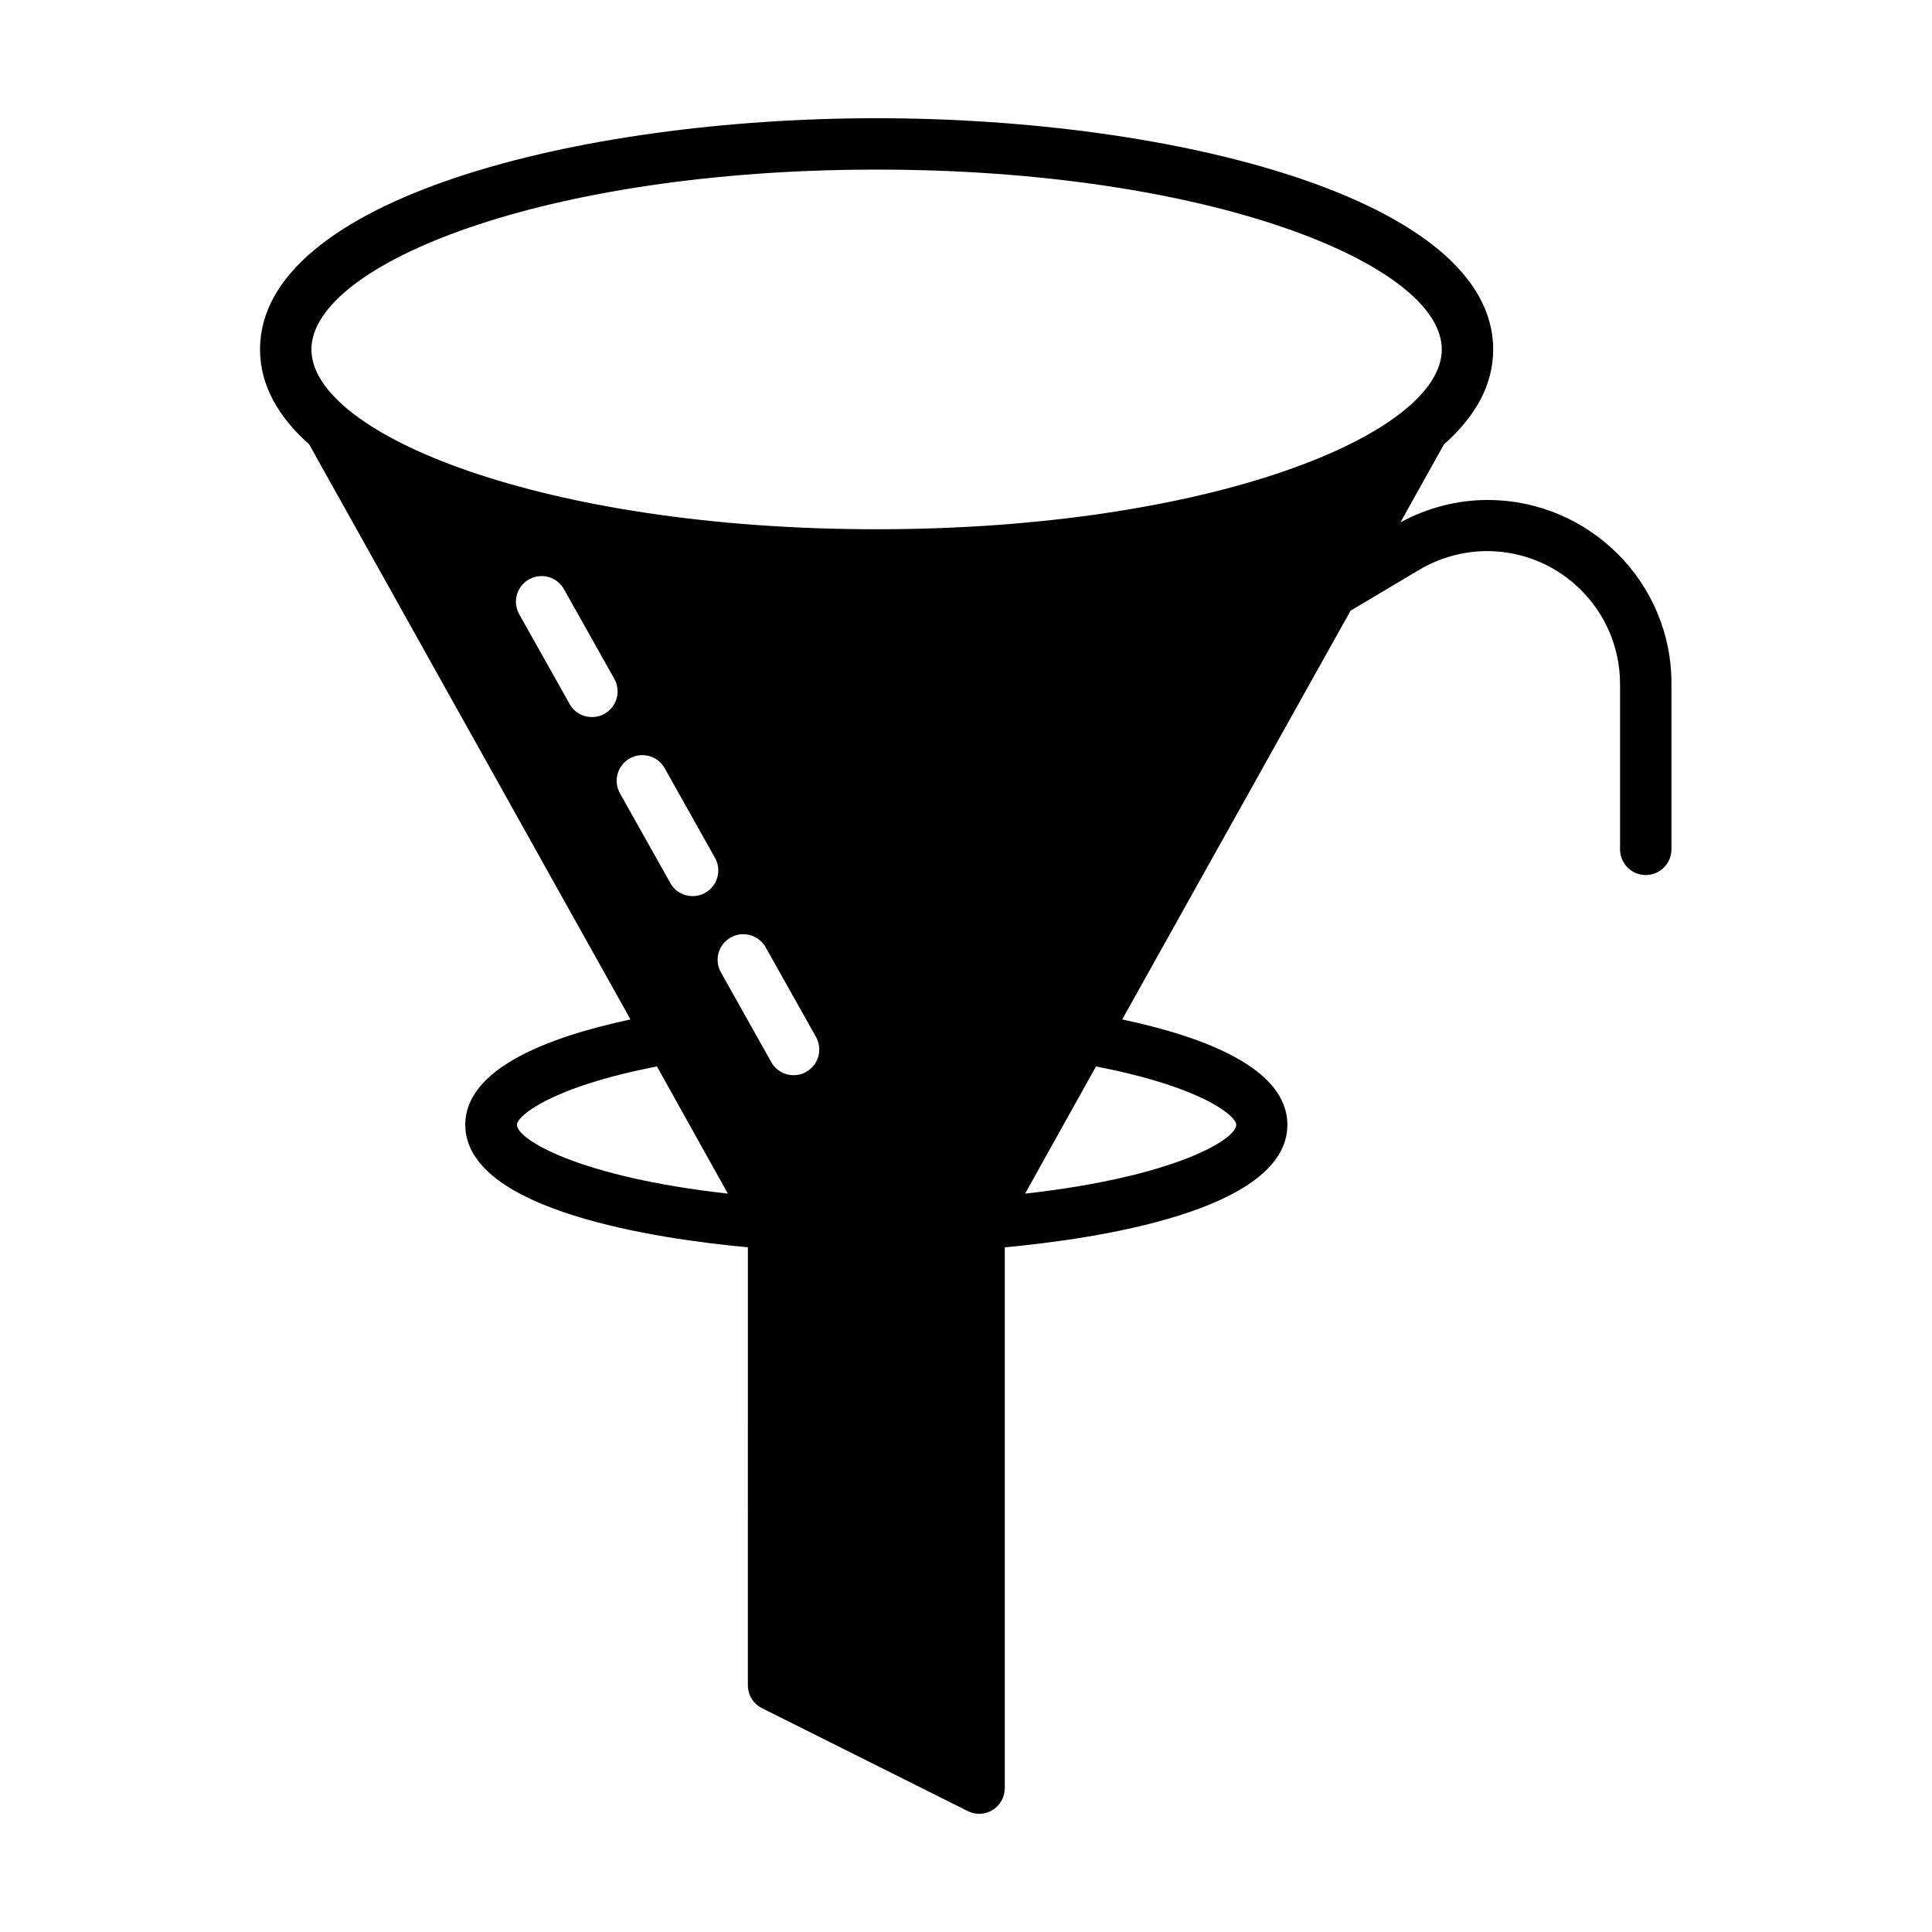
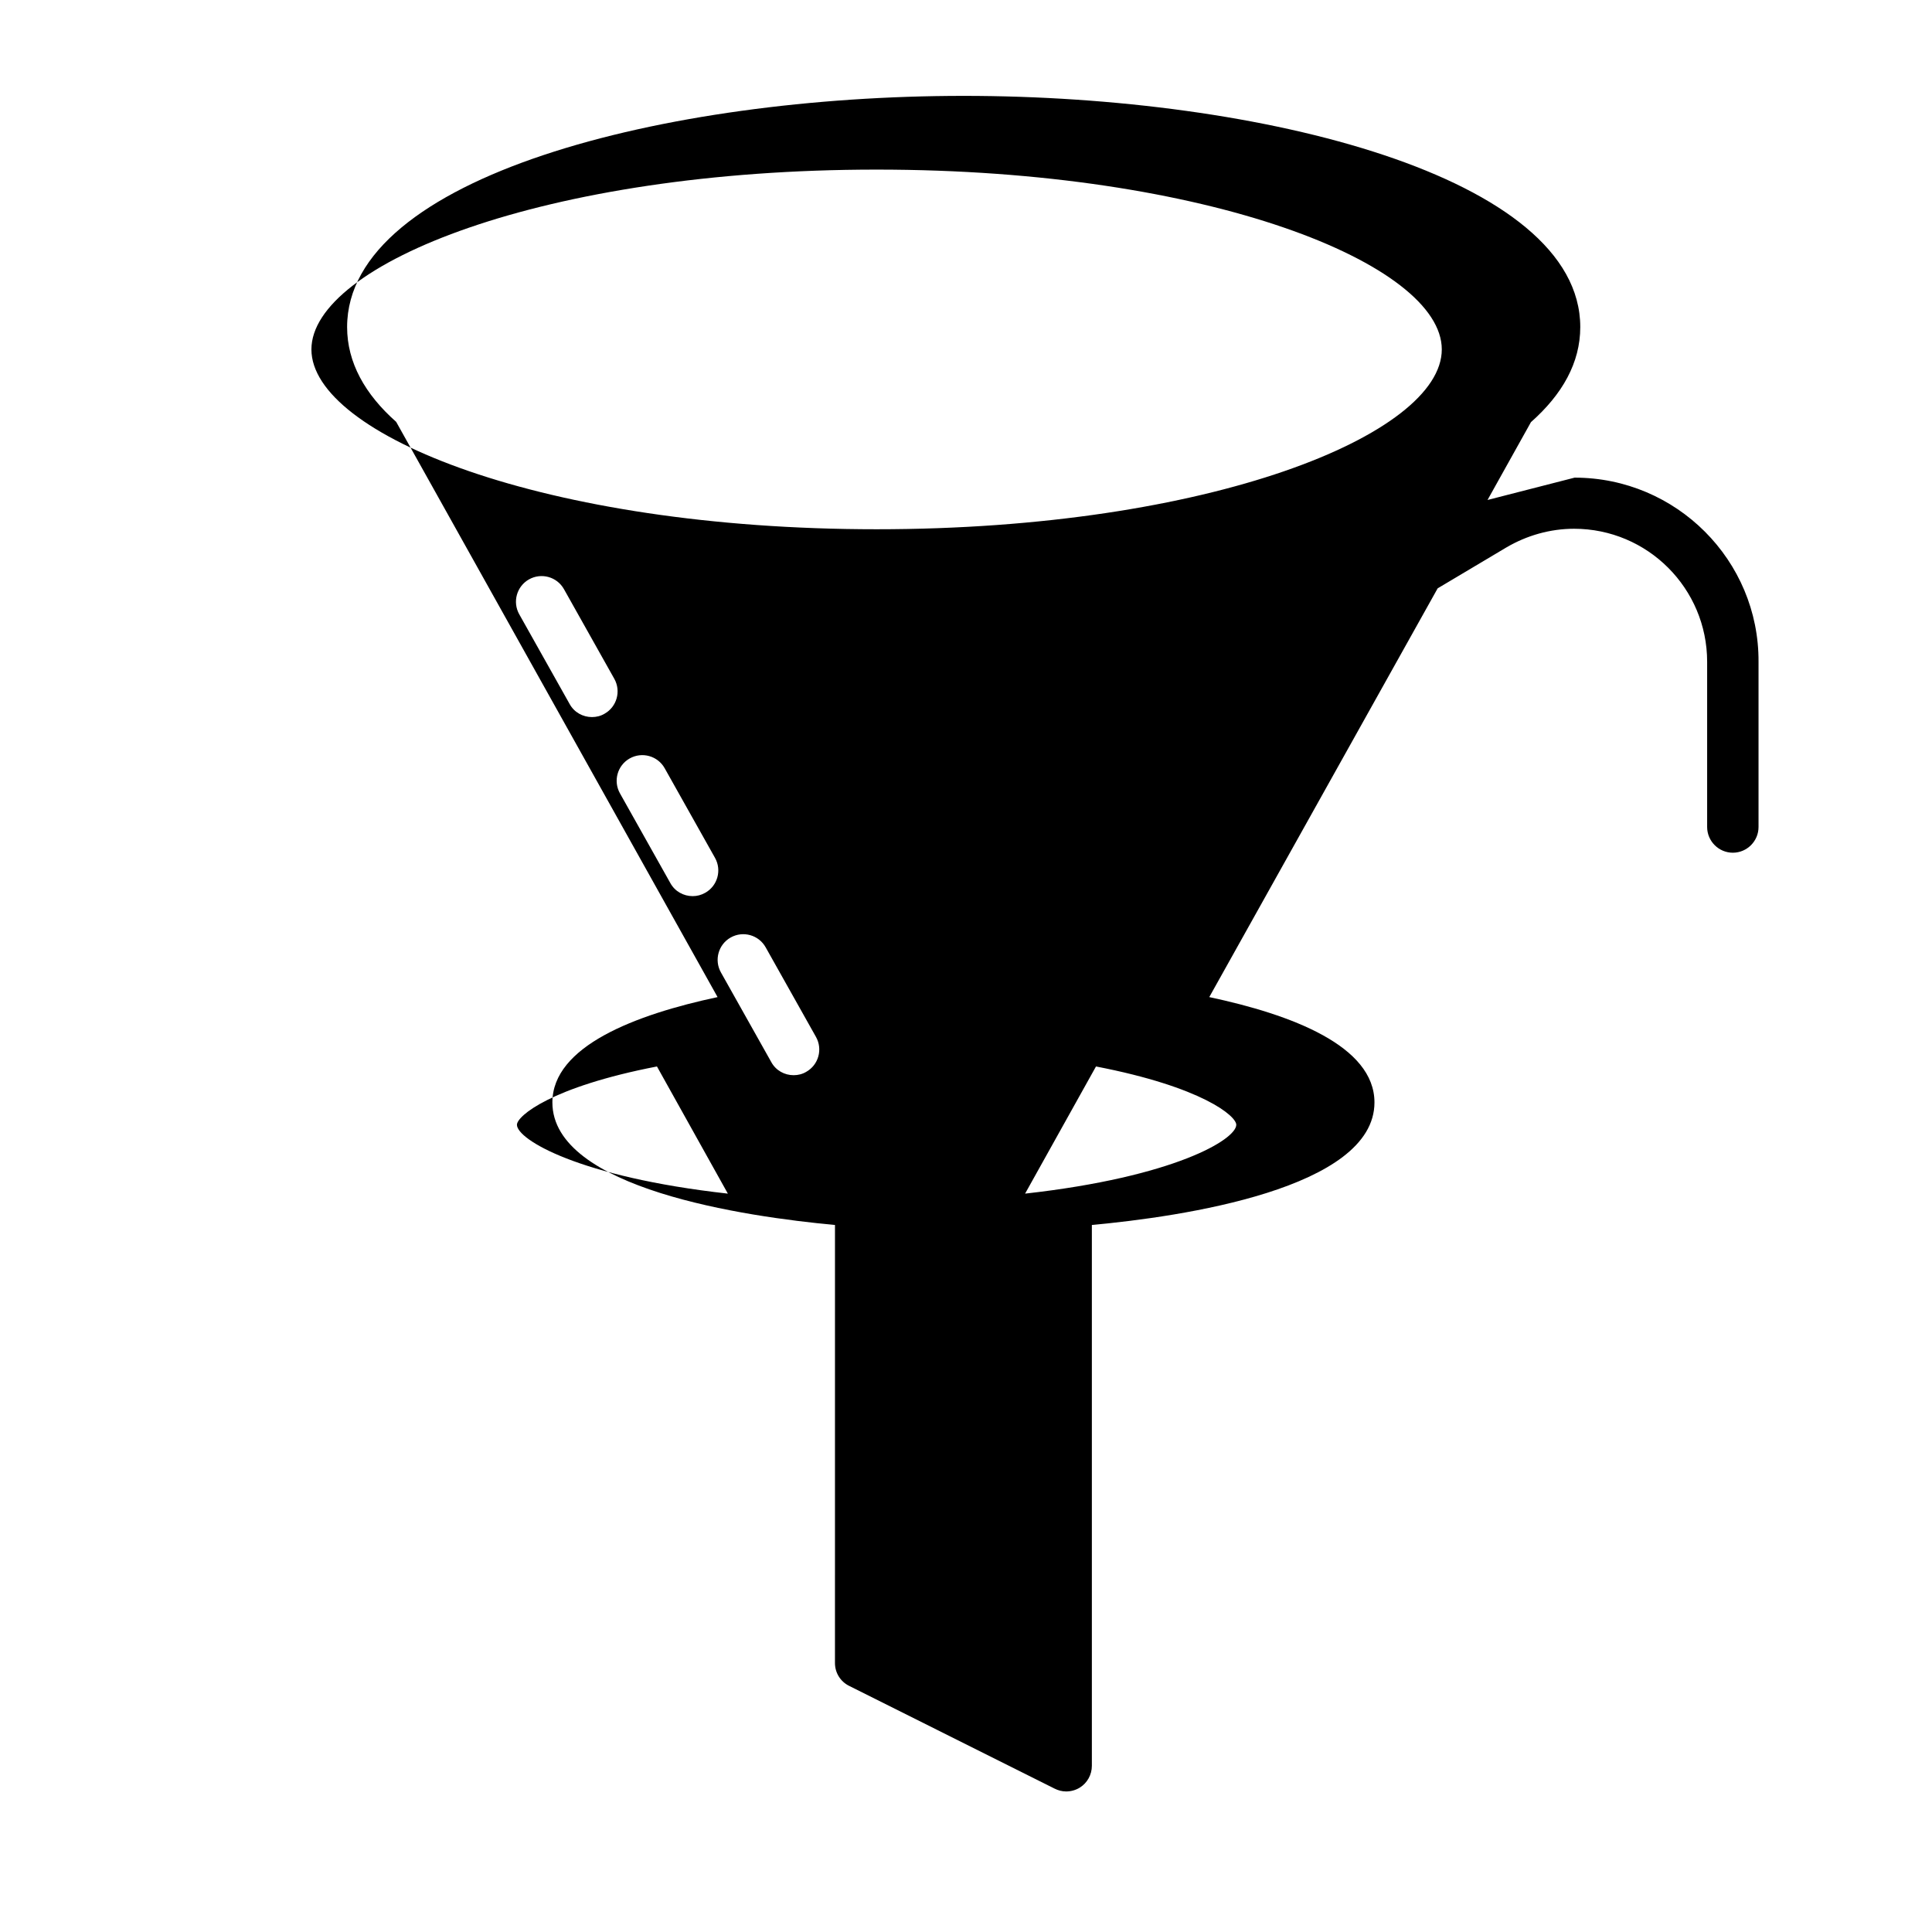
<svg xmlns="http://www.w3.org/2000/svg" fill="#000000" width="800px" height="800px" version="1.1" viewBox="144 144 512 512">
-   <path d="m538.21 276.5c-8.102 0-16 2.109-23.078 5.922l11.508-20.629c8.305-7.352 13.07-15.727 13.07-25.191 0-39.828-84.219-61.273-163.4-61.273-79.18 0-163.4 21.445-163.4 61.273 0 9.395 4.766 17.836 13.004 25.121l85.172 152.44c-21.719 4.629-43.777 13.004-43.777 27.914 0 22.875 51.266 30.297 74.891 32.477l-0.004 116.08c0 2.586 1.43 4.902 3.746 6.059l54.465 27.234c0.953 0.477 1.973 0.75 3.062 0.75 1.227 0 2.519-0.34 3.609-1.02 1.973-1.227 3.199-3.402 3.199-5.785v-143.32c23.691-2.18 74.891-9.602 74.891-32.477 0-14.977-21.992-23.285-43.777-27.914l60.523-108.32 18.18-10.824c5.445-3.199 11.641-4.969 17.973-4.969 19.473 0 35.266 15.797 35.266 35.266v43.777c0 3.746 3.062 6.809 6.809 6.809s6.809-3.062 6.809-6.809v-43.777c0.141-26.891-21.781-48.812-48.742-48.812zm-234 56.645c-1.02 0.613-2.18 0.887-3.336 0.887-2.383 0-4.699-1.227-5.922-3.473l-13.344-23.762c-1.84-3.269-0.68-7.422 2.586-9.258 3.269-1.84 7.422-0.68 9.258 2.586l13.344 23.762c1.84 3.266 0.68 7.422-2.586 9.258zm4.086 21.105c-1.84-3.269-0.68-7.422 2.586-9.258 3.269-1.84 7.422-0.68 9.258 2.586l13.344 23.762c1.84 3.269 0.68 7.422-2.586 9.258-1.09 0.613-2.18 0.887-3.336 0.887-2.383 0-4.699-1.227-5.922-3.473zm-27.301 87.828c0-2.316 8.988-10.008 37.105-15.453l18.789 33.699c-39.555-4.426-55.895-14.367-55.895-18.246zm76.66-14.027c-1.02 0.613-2.18 0.887-3.336 0.887-2.383 0-4.699-1.227-5.922-3.473l-13.344-23.762c-1.84-3.269-0.68-7.422 2.586-9.258 3.269-1.84 7.422-0.68 9.258 2.586l13.344 23.762c1.84 3.269 0.68 7.422-2.586 9.258zm113.97 14.027c0 3.879-16.34 13.82-55.965 18.246l18.789-33.699c28.188 5.445 37.176 13.137 37.176 15.453zm-95.316-157.82c-88.234 0-149.78-25.121-149.78-47.656 0-22.535 61.547-47.656 149.78-47.656 88.234 0 149.78 25.121 149.78 47.656 0 22.535-61.477 47.656-149.78 47.656z" />
+   <path d="m538.21 276.5l11.508-20.629c8.305-7.352 13.07-15.727 13.07-25.191 0-39.828-84.219-61.273-163.4-61.273-79.18 0-163.4 21.445-163.4 61.273 0 9.395 4.766 17.836 13.004 25.121l85.172 152.44c-21.719 4.629-43.777 13.004-43.777 27.914 0 22.875 51.266 30.297 74.891 32.477l-0.004 116.08c0 2.586 1.43 4.902 3.746 6.059l54.465 27.234c0.953 0.477 1.973 0.75 3.062 0.75 1.227 0 2.519-0.34 3.609-1.02 1.973-1.227 3.199-3.402 3.199-5.785v-143.32c23.691-2.18 74.891-9.602 74.891-32.477 0-14.977-21.992-23.285-43.777-27.914l60.523-108.32 18.18-10.824c5.445-3.199 11.641-4.969 17.973-4.969 19.473 0 35.266 15.797 35.266 35.266v43.777c0 3.746 3.062 6.809 6.809 6.809s6.809-3.062 6.809-6.809v-43.777c0.141-26.891-21.781-48.812-48.742-48.812zm-234 56.645c-1.02 0.613-2.18 0.887-3.336 0.887-2.383 0-4.699-1.227-5.922-3.473l-13.344-23.762c-1.84-3.269-0.68-7.422 2.586-9.258 3.269-1.84 7.422-0.68 9.258 2.586l13.344 23.762c1.84 3.266 0.68 7.422-2.586 9.258zm4.086 21.105c-1.84-3.269-0.68-7.422 2.586-9.258 3.269-1.84 7.422-0.68 9.258 2.586l13.344 23.762c1.84 3.269 0.68 7.422-2.586 9.258-1.09 0.613-2.18 0.887-3.336 0.887-2.383 0-4.699-1.227-5.922-3.473zm-27.301 87.828c0-2.316 8.988-10.008 37.105-15.453l18.789 33.699c-39.555-4.426-55.895-14.367-55.895-18.246zm76.66-14.027c-1.02 0.613-2.18 0.887-3.336 0.887-2.383 0-4.699-1.227-5.922-3.473l-13.344-23.762c-1.84-3.269-0.68-7.422 2.586-9.258 3.269-1.84 7.422-0.68 9.258 2.586l13.344 23.762c1.84 3.269 0.68 7.422-2.586 9.258zm113.97 14.027c0 3.879-16.34 13.82-55.965 18.246l18.789-33.699c28.188 5.445 37.176 13.137 37.176 15.453zm-95.316-157.82c-88.234 0-149.78-25.121-149.78-47.656 0-22.535 61.547-47.656 149.78-47.656 88.234 0 149.78 25.121 149.78 47.656 0 22.535-61.477 47.656-149.78 47.656z" />
</svg>